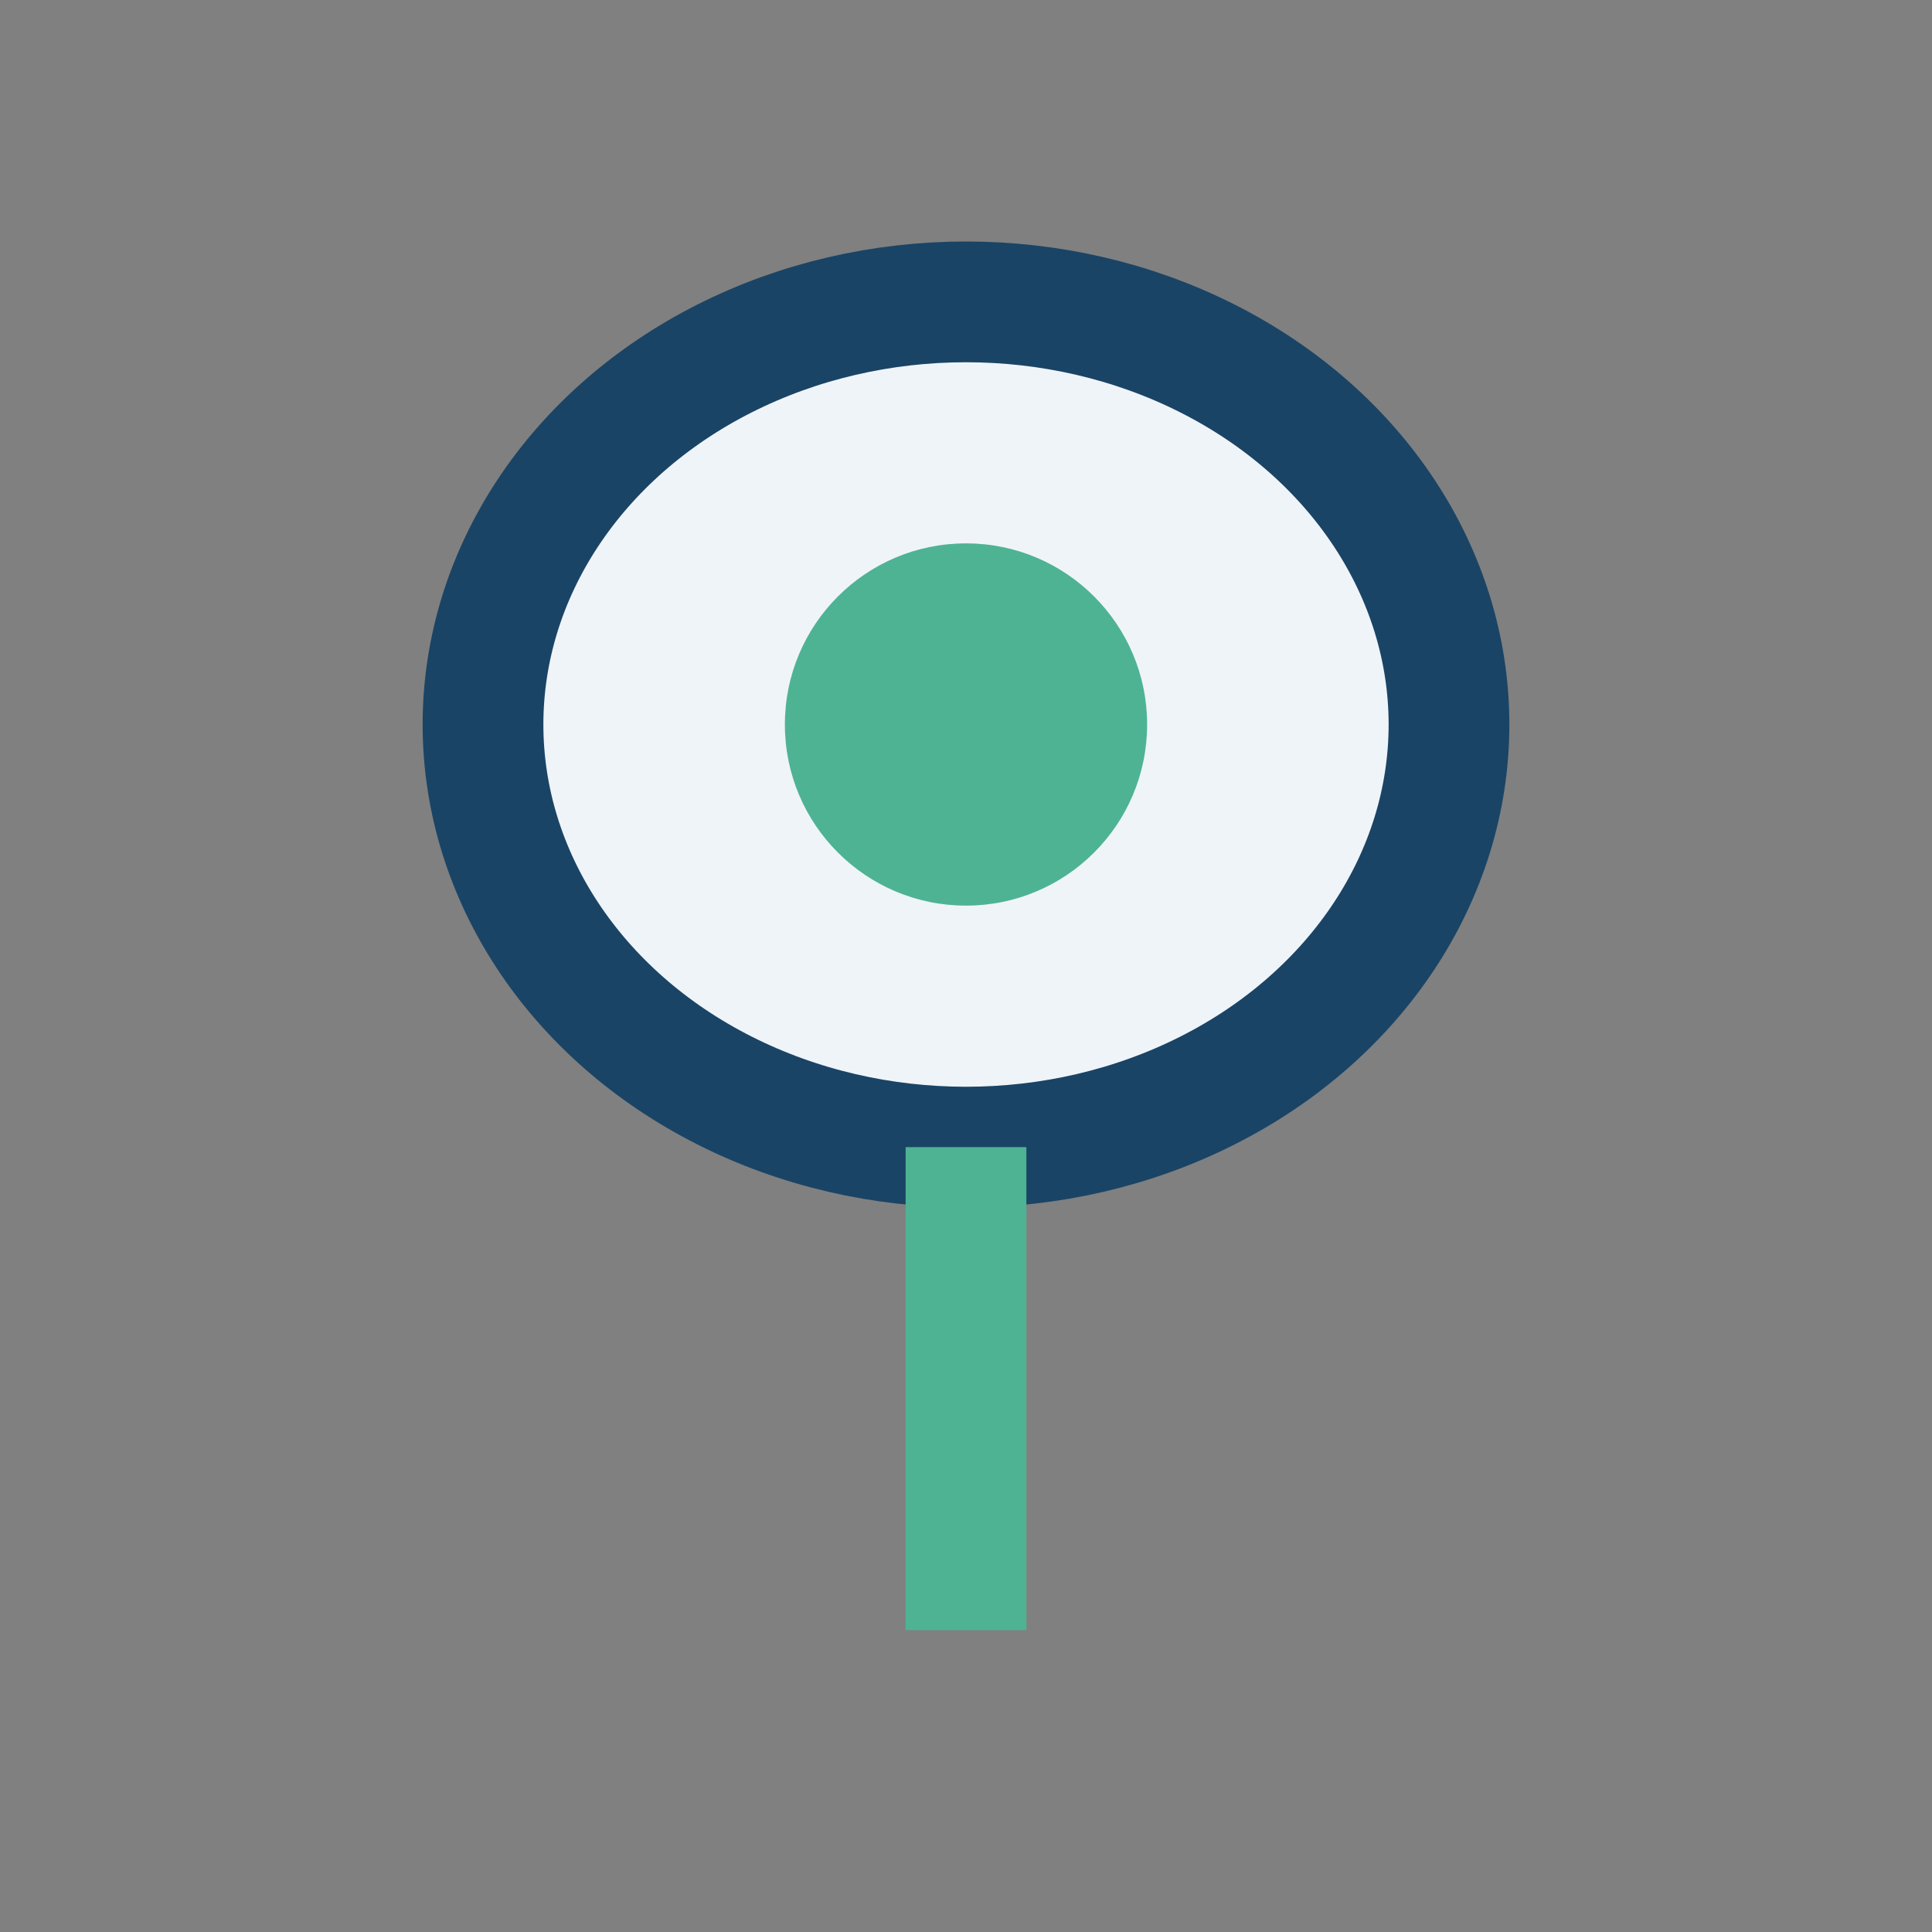
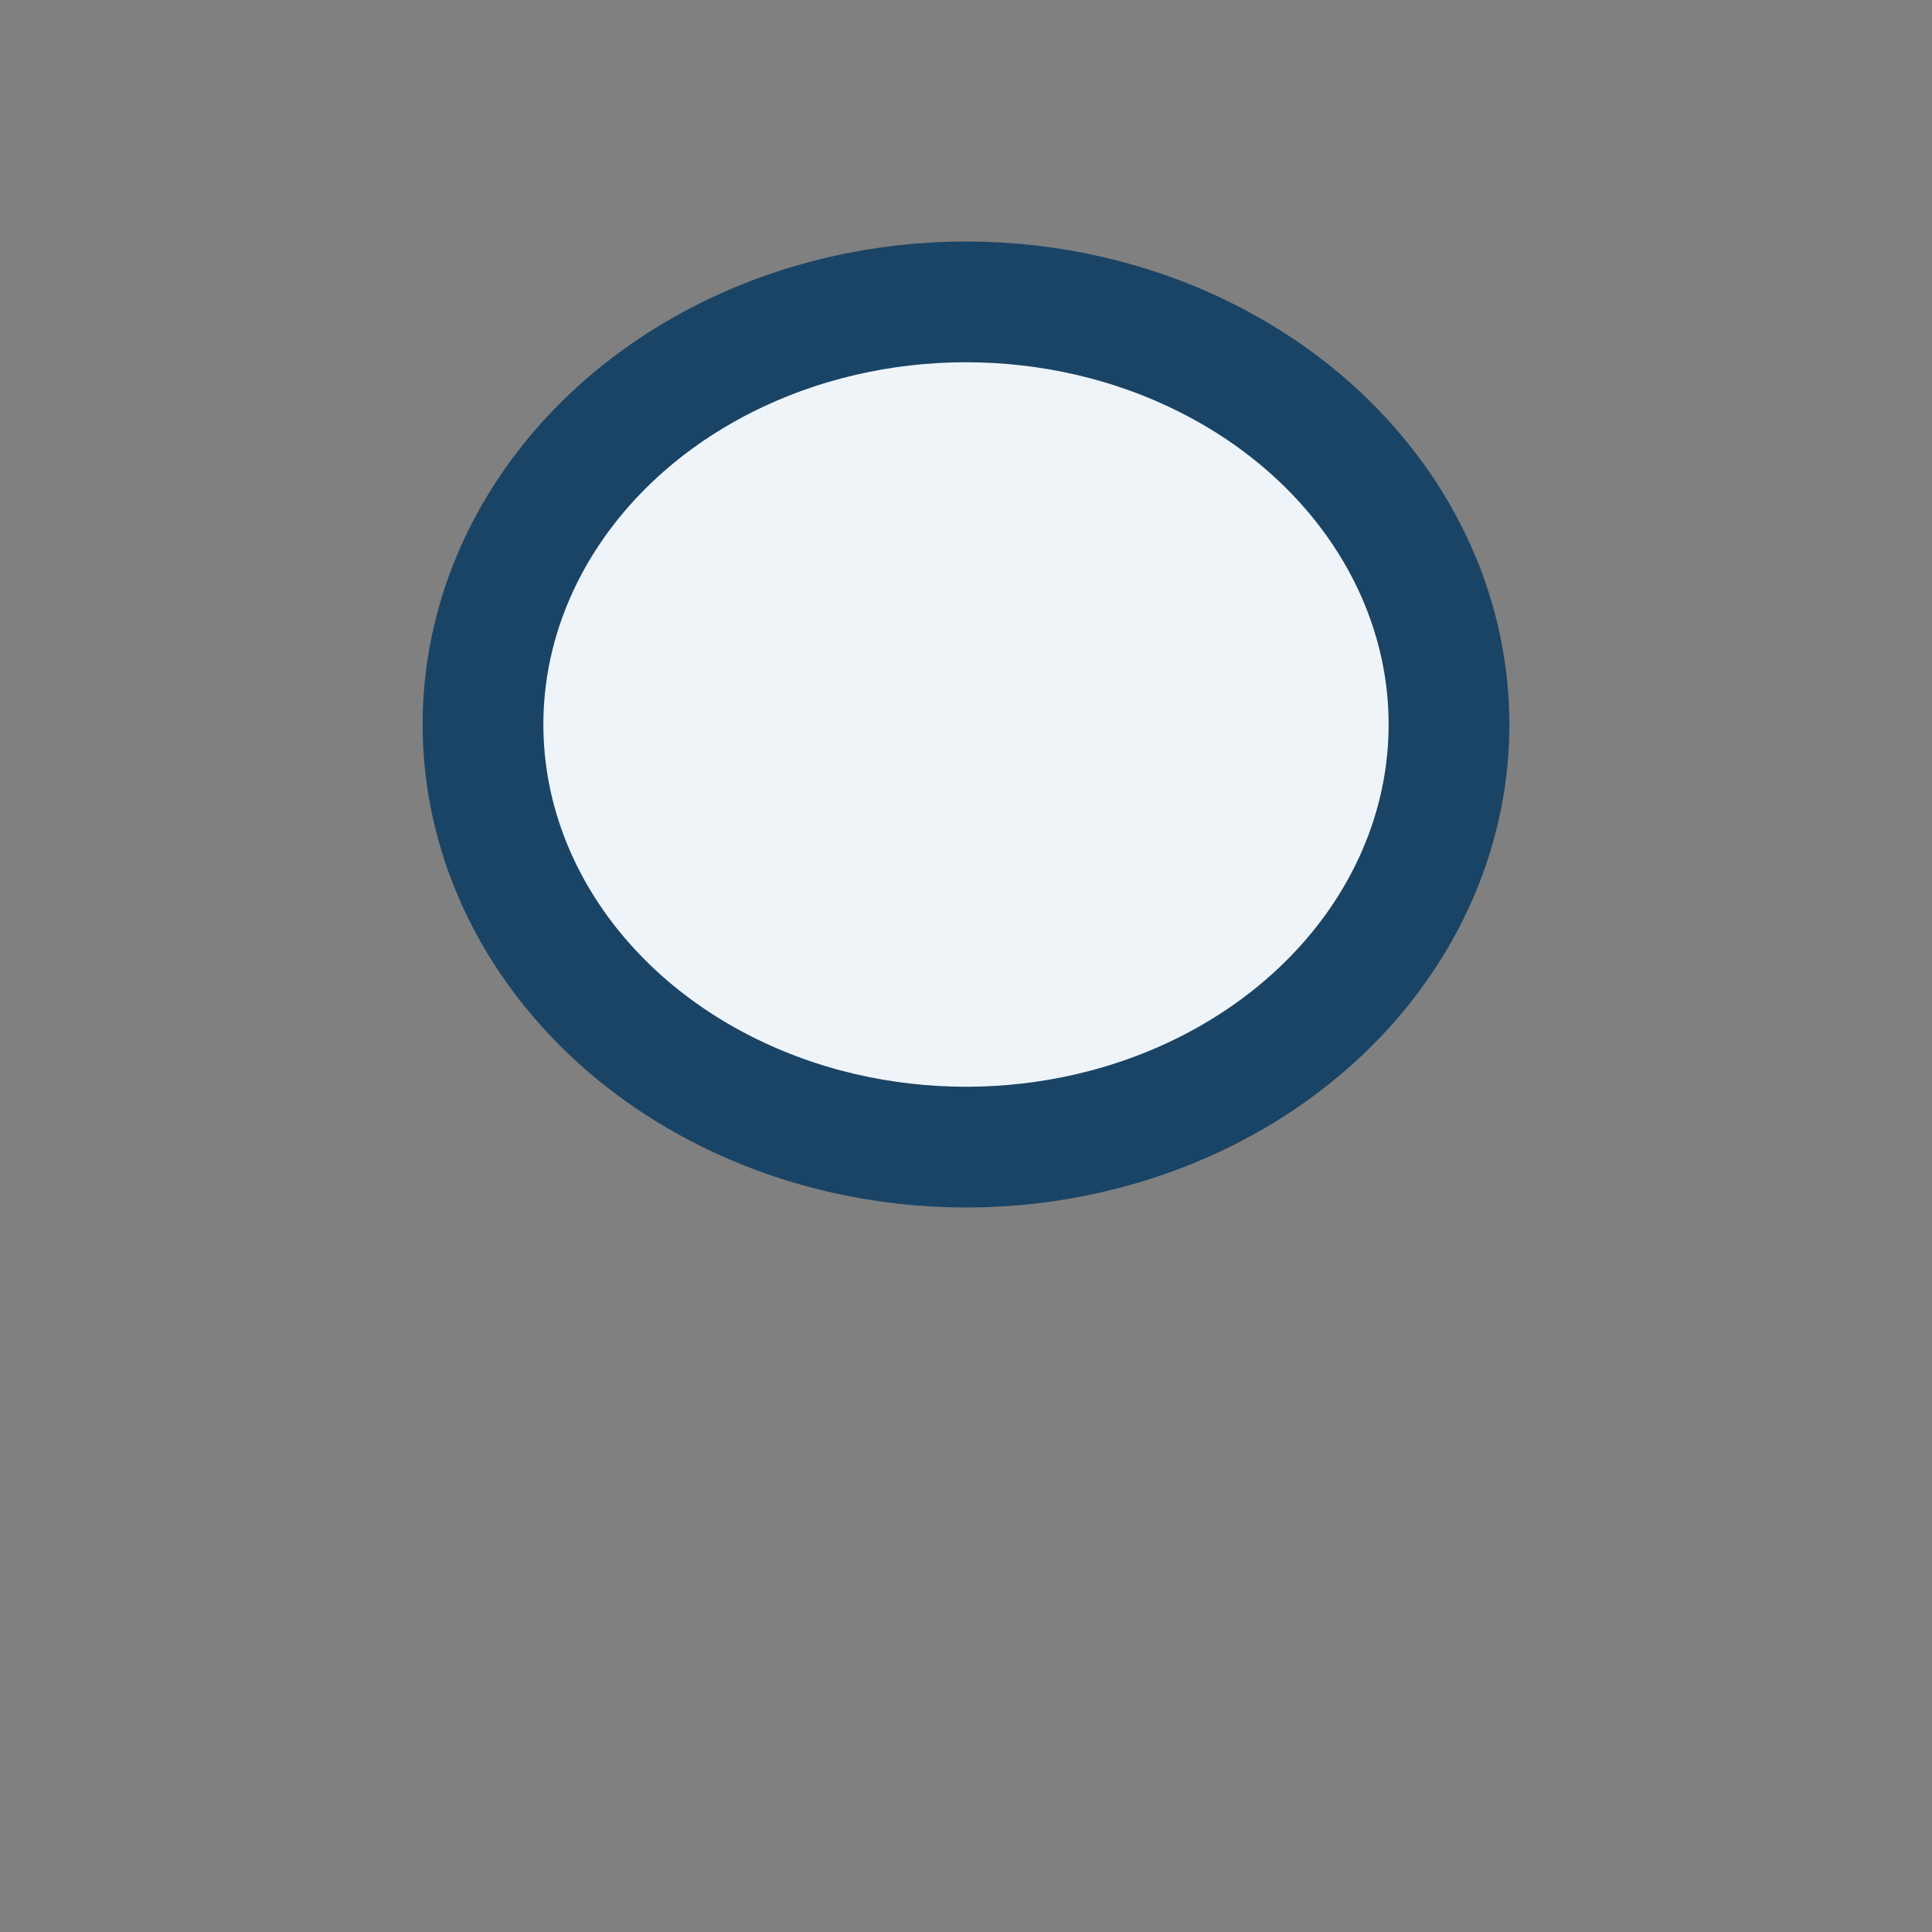
<svg xmlns="http://www.w3.org/2000/svg" width="32" height="32" viewBox="0 0 32 32">
  <rect x="0" y="0" width="32" height="32" fill="#808080" stroke="none" />
  <ellipse cx="16" cy="12" rx="8" ry="7" fill="#EFF4F9" stroke="#1A4465" stroke-width="2" />
-   <path d="M16 19v8" stroke="#4EB393" stroke-width="2" />
-   <circle cx="16" cy="12" r="3" fill="#4EB393" />
</svg>